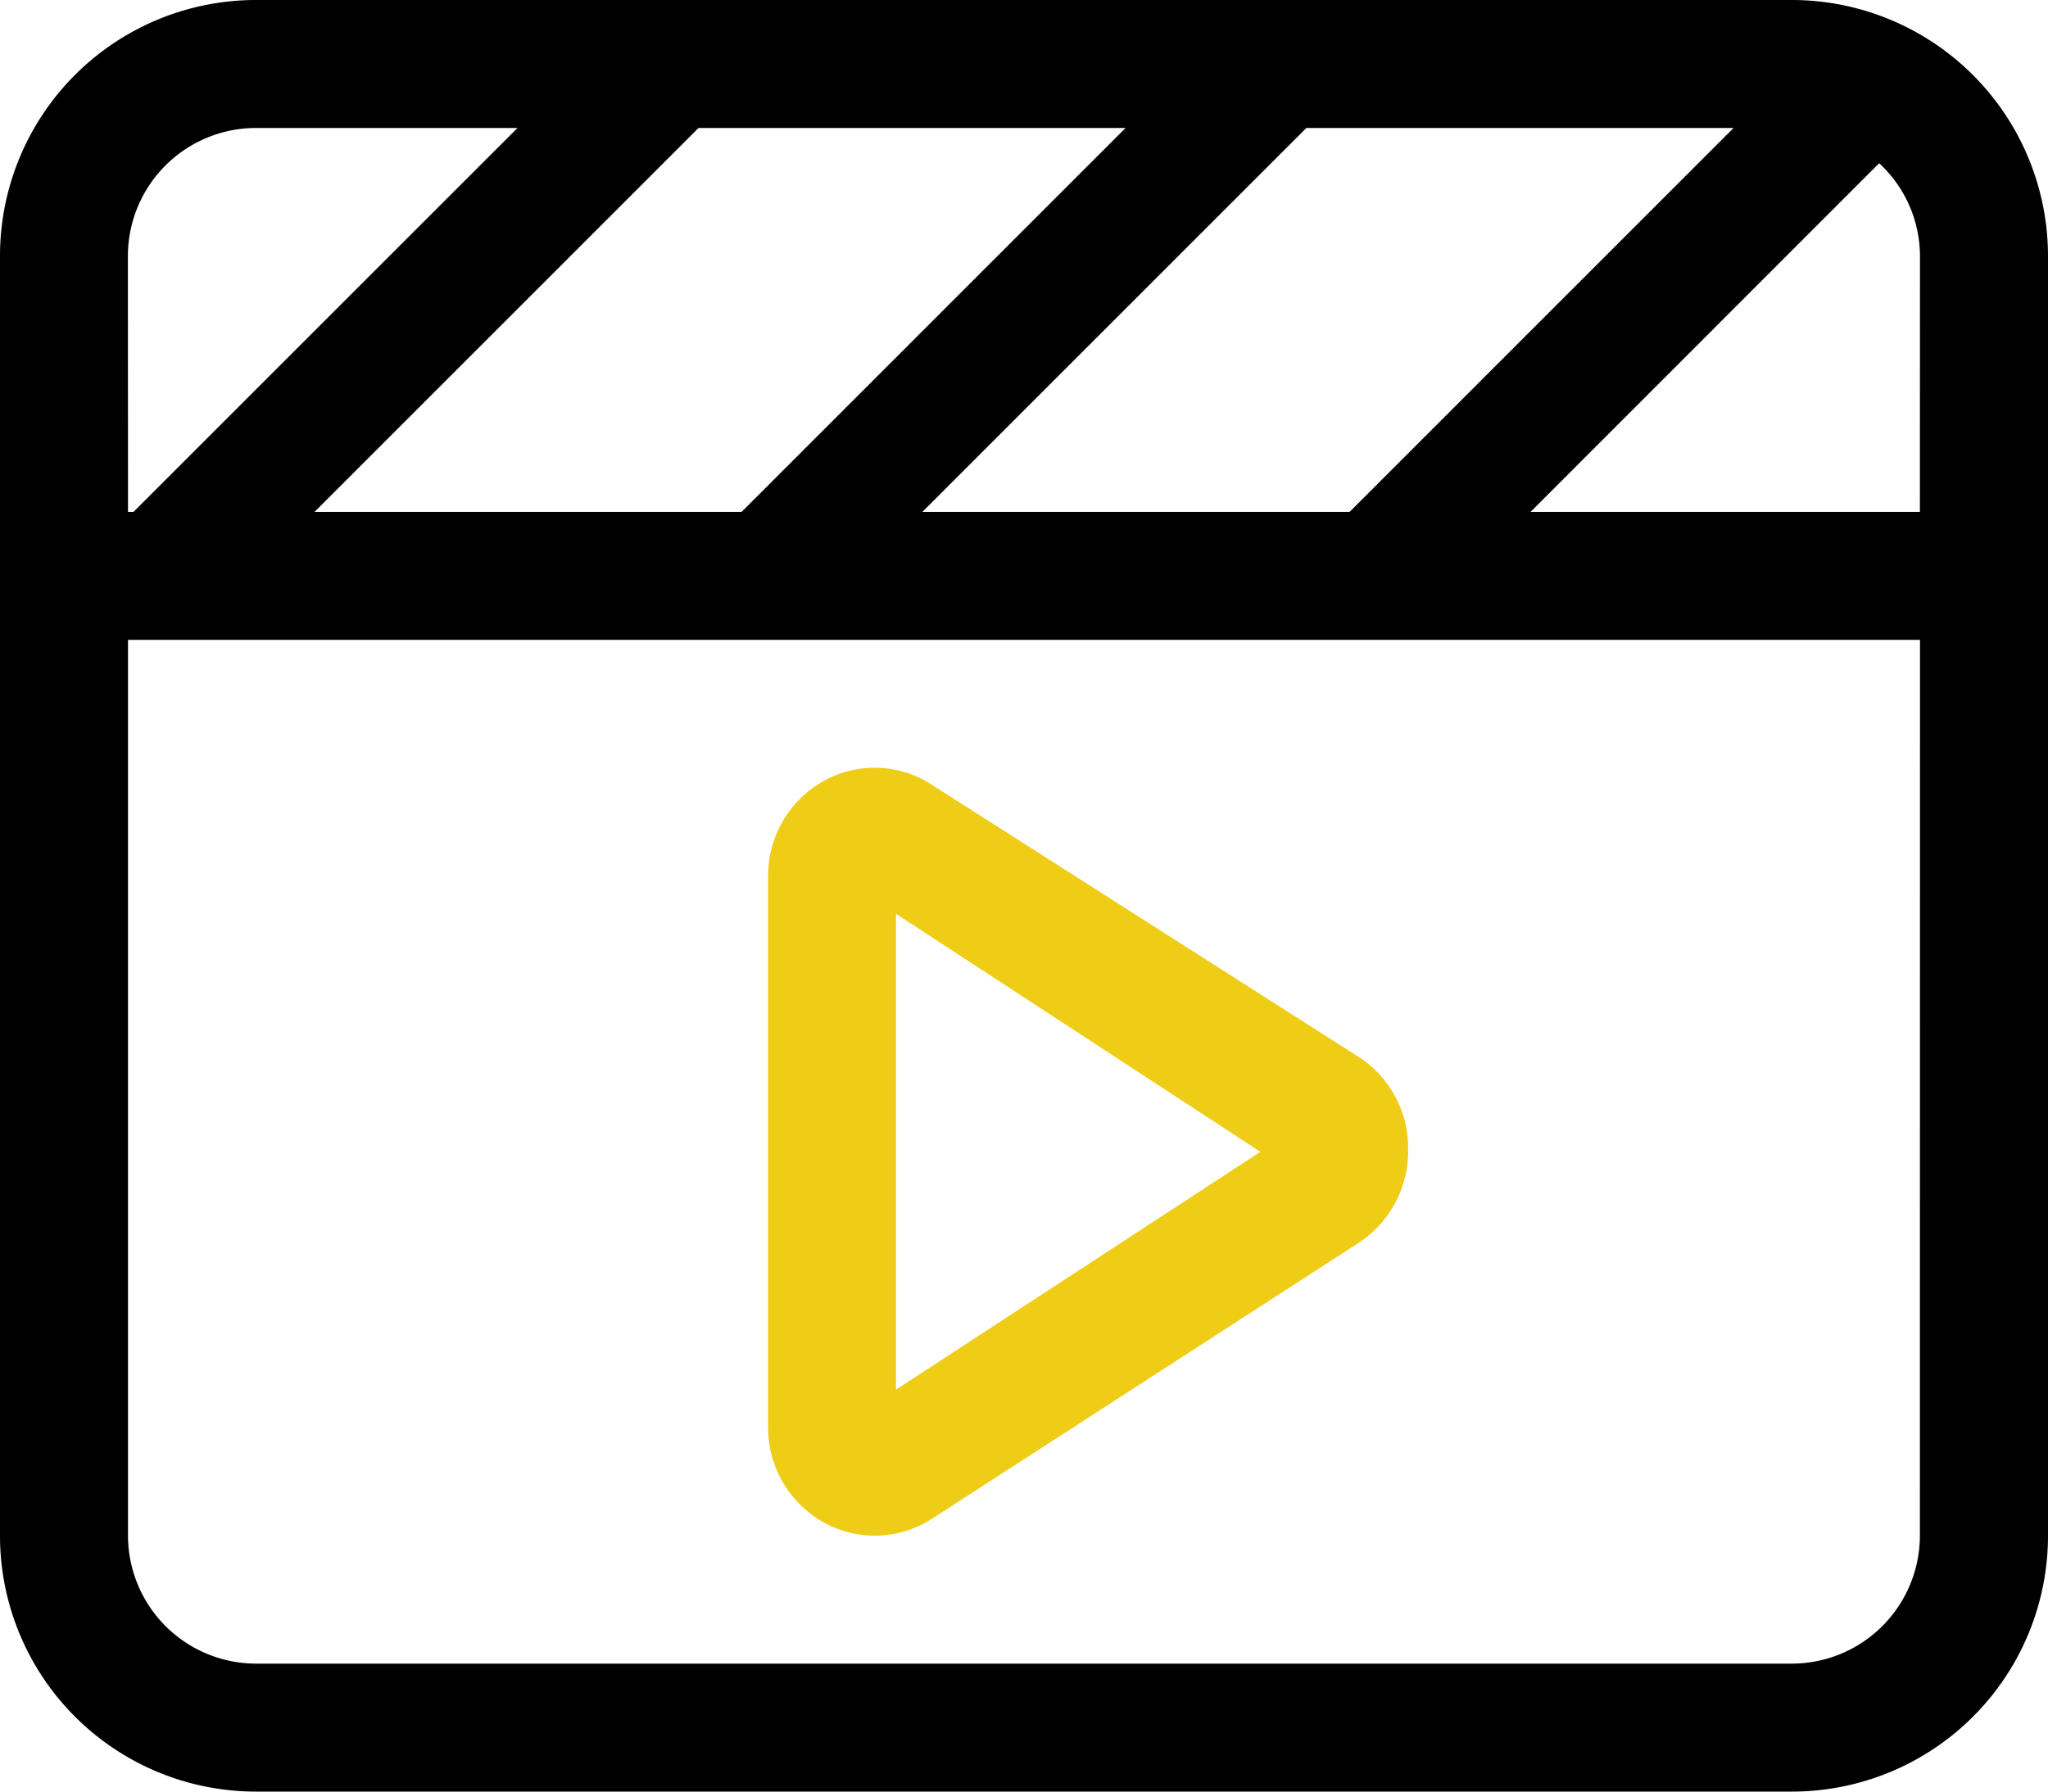
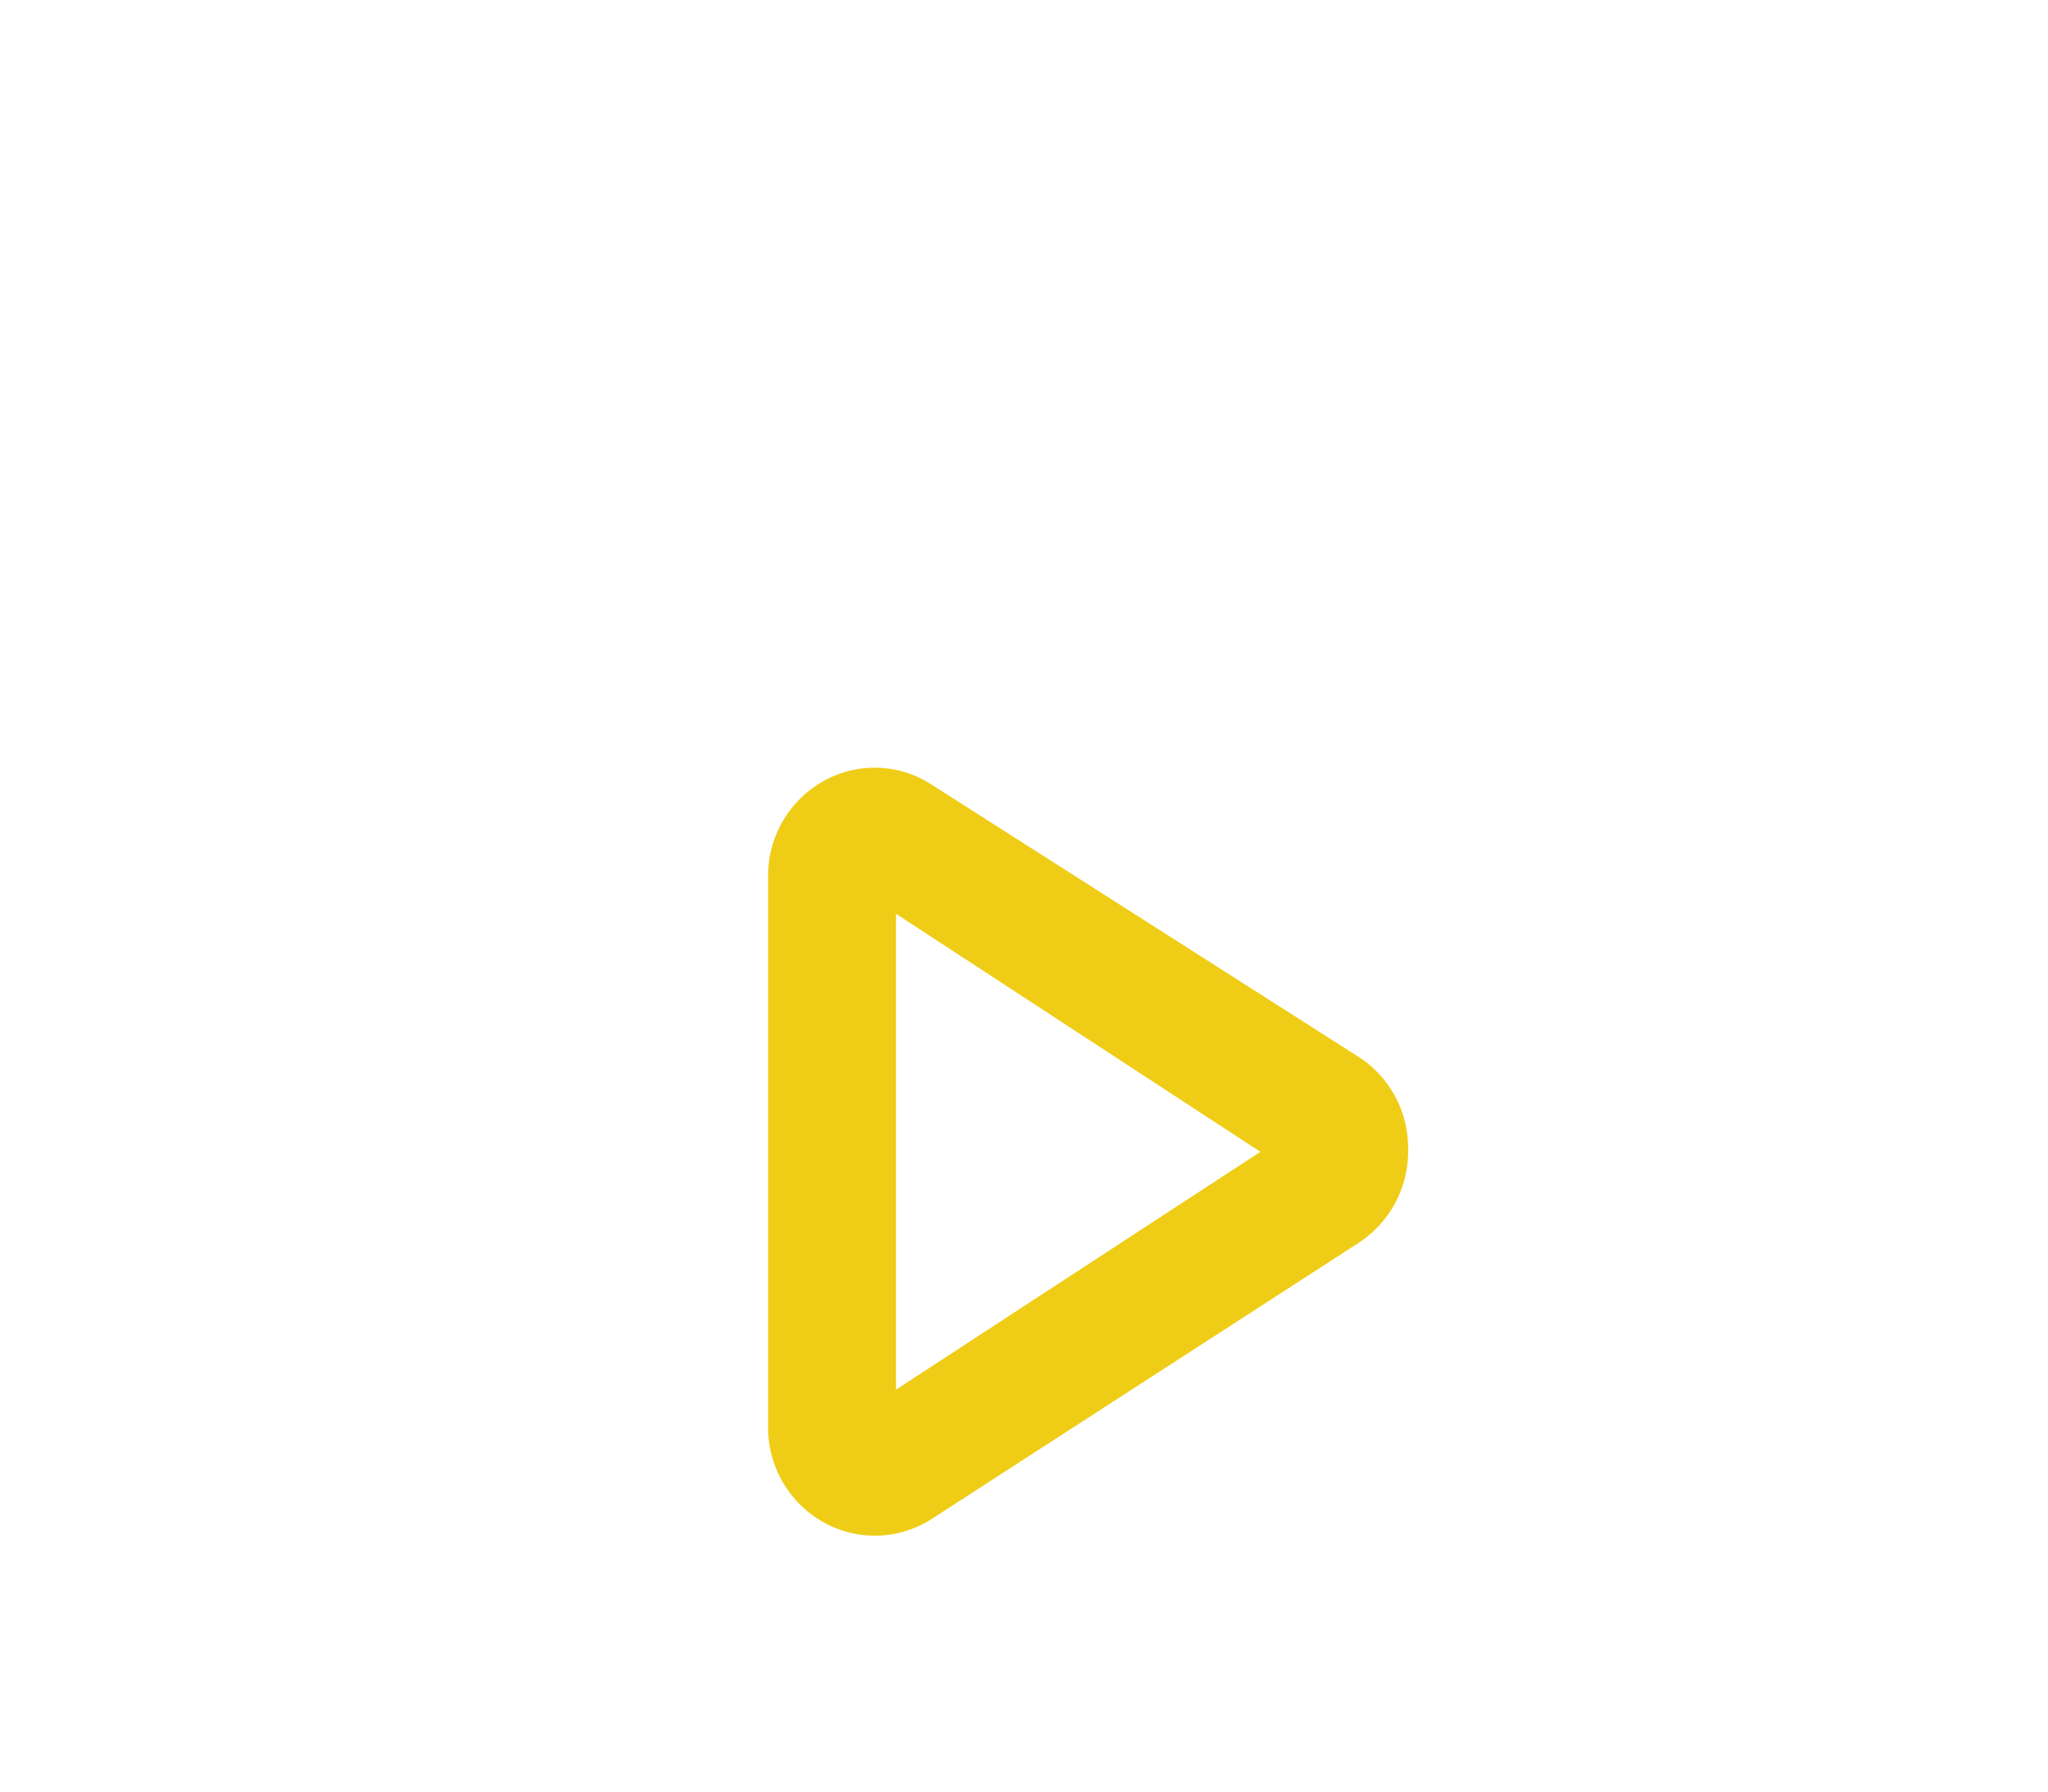
<svg xmlns="http://www.w3.org/2000/svg" width="90.32" height="79.03" viewBox="0 0 90.32 79.03">
  <g id="Group_19166" data-name="Group 19166" transform="translate(19673 14762)">
-     <path id="clapperboard-play" d="M79.03,32H11.29A11.289,11.289,0,0,0,0,43.29V99.74a11.289,11.289,0,0,0,11.29,11.29H79.03A11.289,11.289,0,0,0,90.32,99.74V43.29A11.3,11.3,0,0,0,79.03,32Zm-2.576,5.645L59.52,54.58H40.679L57.614,37.645Zm-26.814,0L32.706,54.58H13.871L30.806,37.645Zm-44,5.645a5.653,5.653,0,0,1,5.645-5.645H22.824L5.888,54.58H5.645Zm79.03,56.45a5.653,5.653,0,0,1-5.645,5.645H11.29A5.653,5.653,0,0,1,5.645,99.74V60.225h79.03Zm0-45.16H67.5L82.874,39.2a5.594,5.594,0,0,1,1.8,4.087Z" transform="translate(-19673 -14794)" />
    <path id="clapperboard-play-2" data-name="clapperboard-play" d="M36.269,99.123a4.638,4.638,0,0,0,4.848-.137l18.8-12.161A4.83,4.83,0,0,0,62.1,82.646a4.768,4.768,0,0,0-2.179-4.022l-18.814-12a4.609,4.609,0,0,0-4.846-.137,4.783,4.783,0,0,0-2.387,4.142V94.96A4.787,4.787,0,0,0,36.269,99.123Zm3.246-26.814,16.071,10.5L39.515,93.3Z" transform="translate(-19673 -14794)" fill="#efcd17" />
  </g>
</svg>